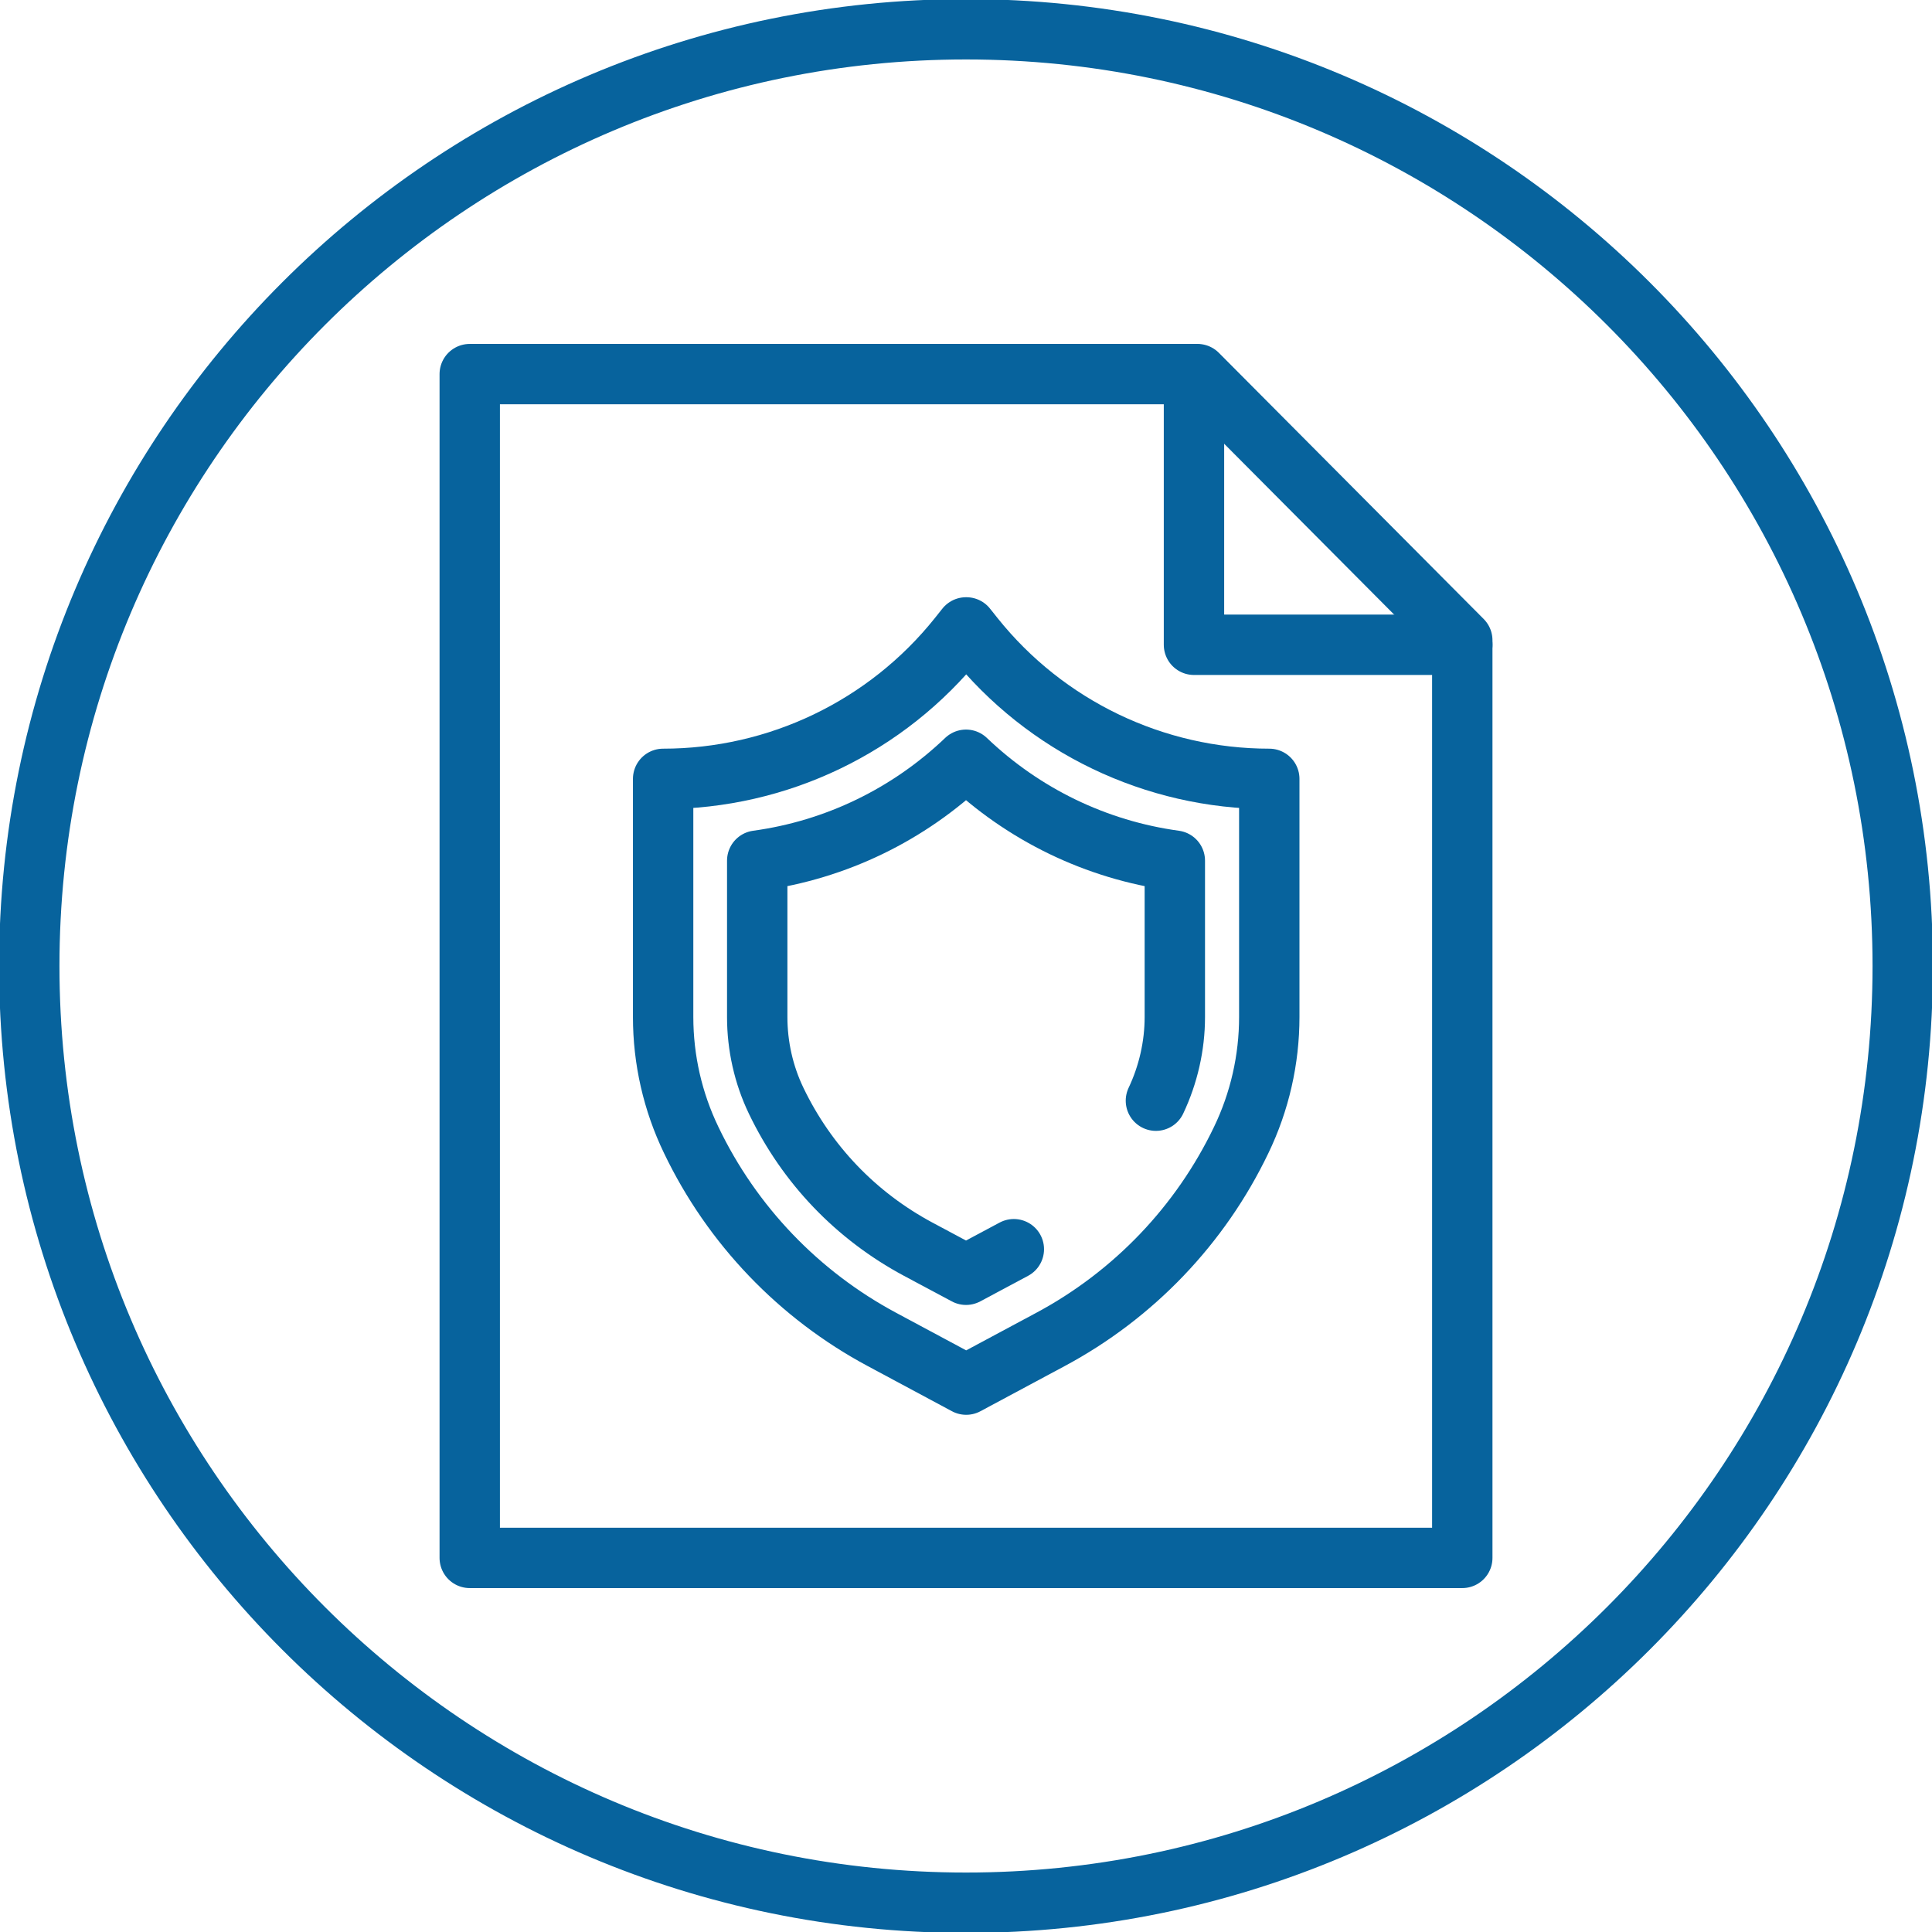
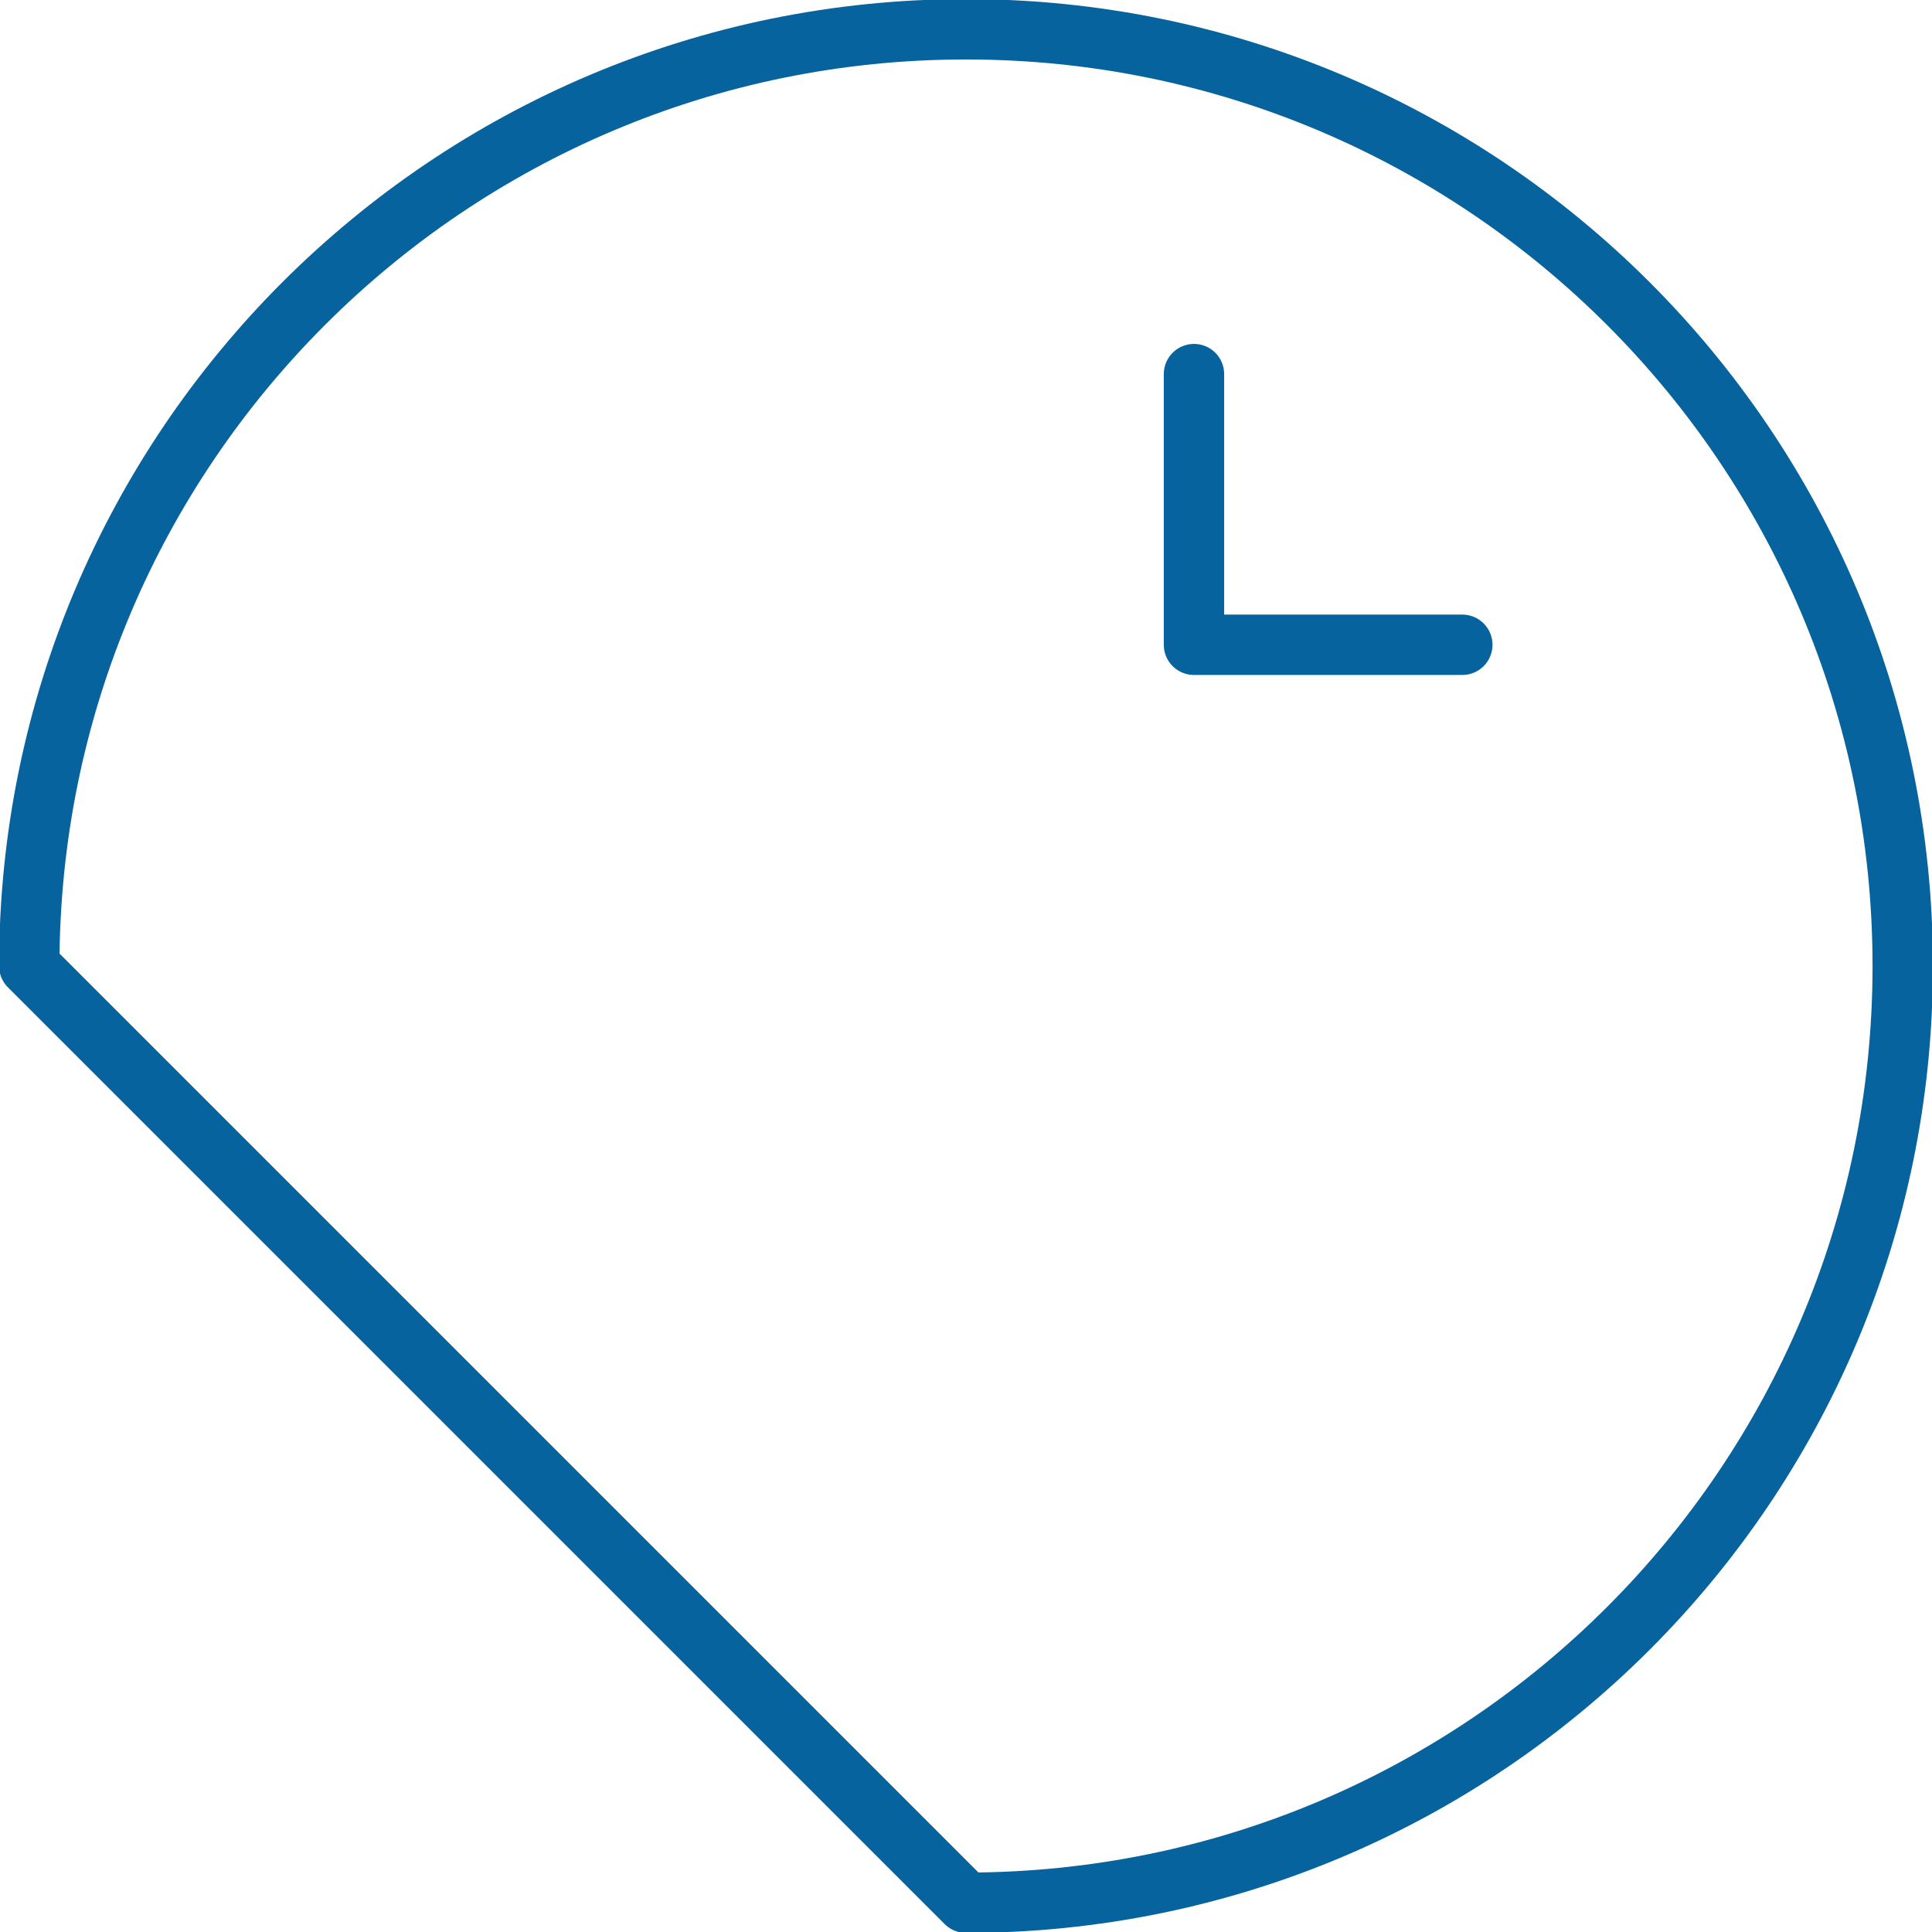
<svg xmlns="http://www.w3.org/2000/svg" width="80" height="80" viewBox="0 0 80 80" fill="none">
  <g clip-path="url(#clip0_104_3598)">
-     <path d="M40 78.788C61.422 78.788 78.788 61.422 78.788 40C78.788 18.578 61.422 1.212 40 1.212C18.578 1.212 1.212 18.578 1.212 40C1.212 61.422 18.578 78.788 40 78.788Z" stroke="#07639D" stroke-width="2.5" stroke-linecap="round" stroke-linejoin="round" />
-     <path d="M40 25.98L39.685 26.376C36.712 30.094 32.211 32.251 27.459 32.251V42.11C27.459 43.88 27.855 45.617 28.623 47.209C30.311 50.732 33.083 53.625 36.526 55.467L40.008 57.334L43.491 55.467C46.934 53.625 49.705 50.732 51.394 47.209C52.162 45.617 52.558 43.871 52.558 42.11V32.251C47.798 32.251 43.297 30.085 40.332 26.376L40.017 25.98H40Z" stroke="#07639D" stroke-width="2.5" stroke-linecap="round" stroke-linejoin="round" />
-     <path d="M41.981 51.727L40.001 52.785L38.021 51.727C35.443 50.345 33.407 48.22 32.138 45.577C31.621 44.502 31.355 43.306 31.355 42.118V35.638C34.611 35.193 37.625 33.731 40.001 31.46C42.377 33.731 45.391 35.193 48.647 35.638V42.118C48.647 43.306 48.373 44.502 47.864 45.577" stroke="#07639D" stroke-width="2.5" stroke-linecap="round" stroke-linejoin="round" />
-     <path d="M60.55 31.111V64.509H19.451V15.491H49.584L60.55 26.513V31.734" stroke="#07639D" stroke-width="2.5" stroke-linecap="round" stroke-linejoin="round" />
+     <path d="M40 78.788C61.422 78.788 78.788 61.422 78.788 40C78.788 18.578 61.422 1.212 40 1.212C18.578 1.212 1.212 18.578 1.212 40Z" stroke="#07639D" stroke-width="2.5" stroke-linecap="round" stroke-linejoin="round" />
    <path d="M60.551 26.699H49.44V15.491" stroke="#07639D" stroke-width="2.5" stroke-linecap="round" stroke-linejoin="round" />
  </g>
  <defs>
    <clipPath id="clip0_104_3598">
      <rect width="80" height="80" fill="white" />
    </clipPath>
  </defs>
</svg>